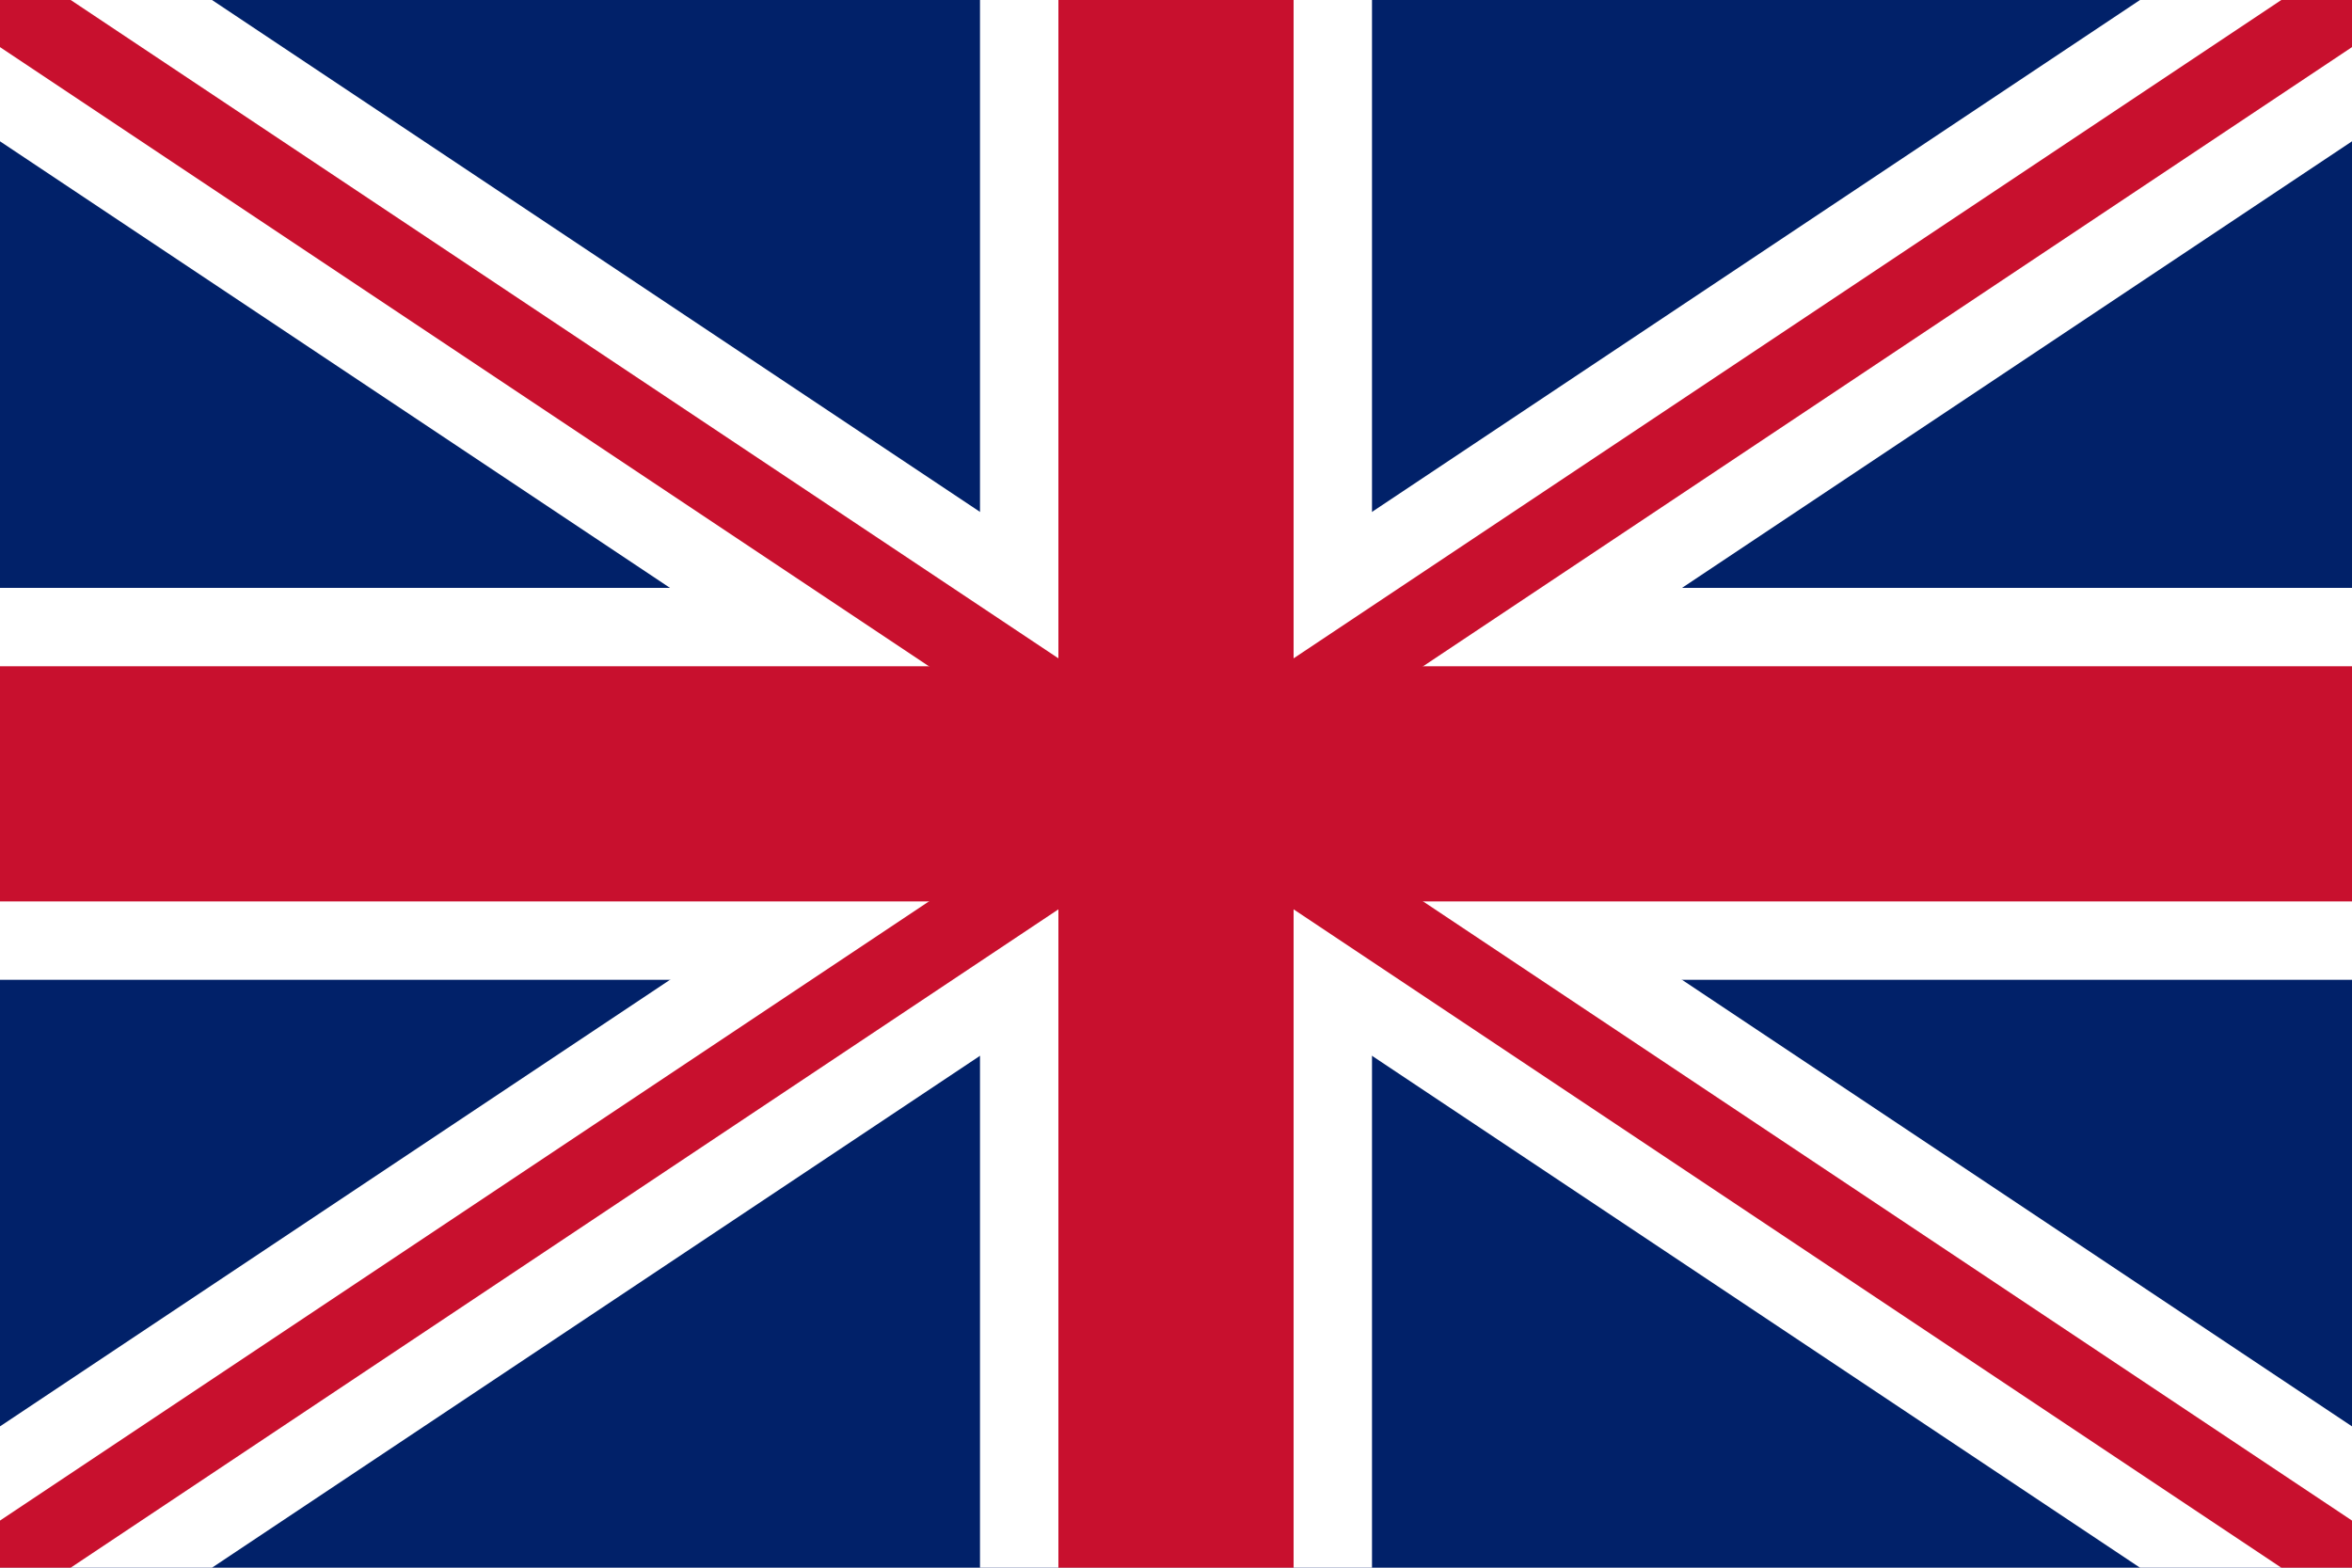
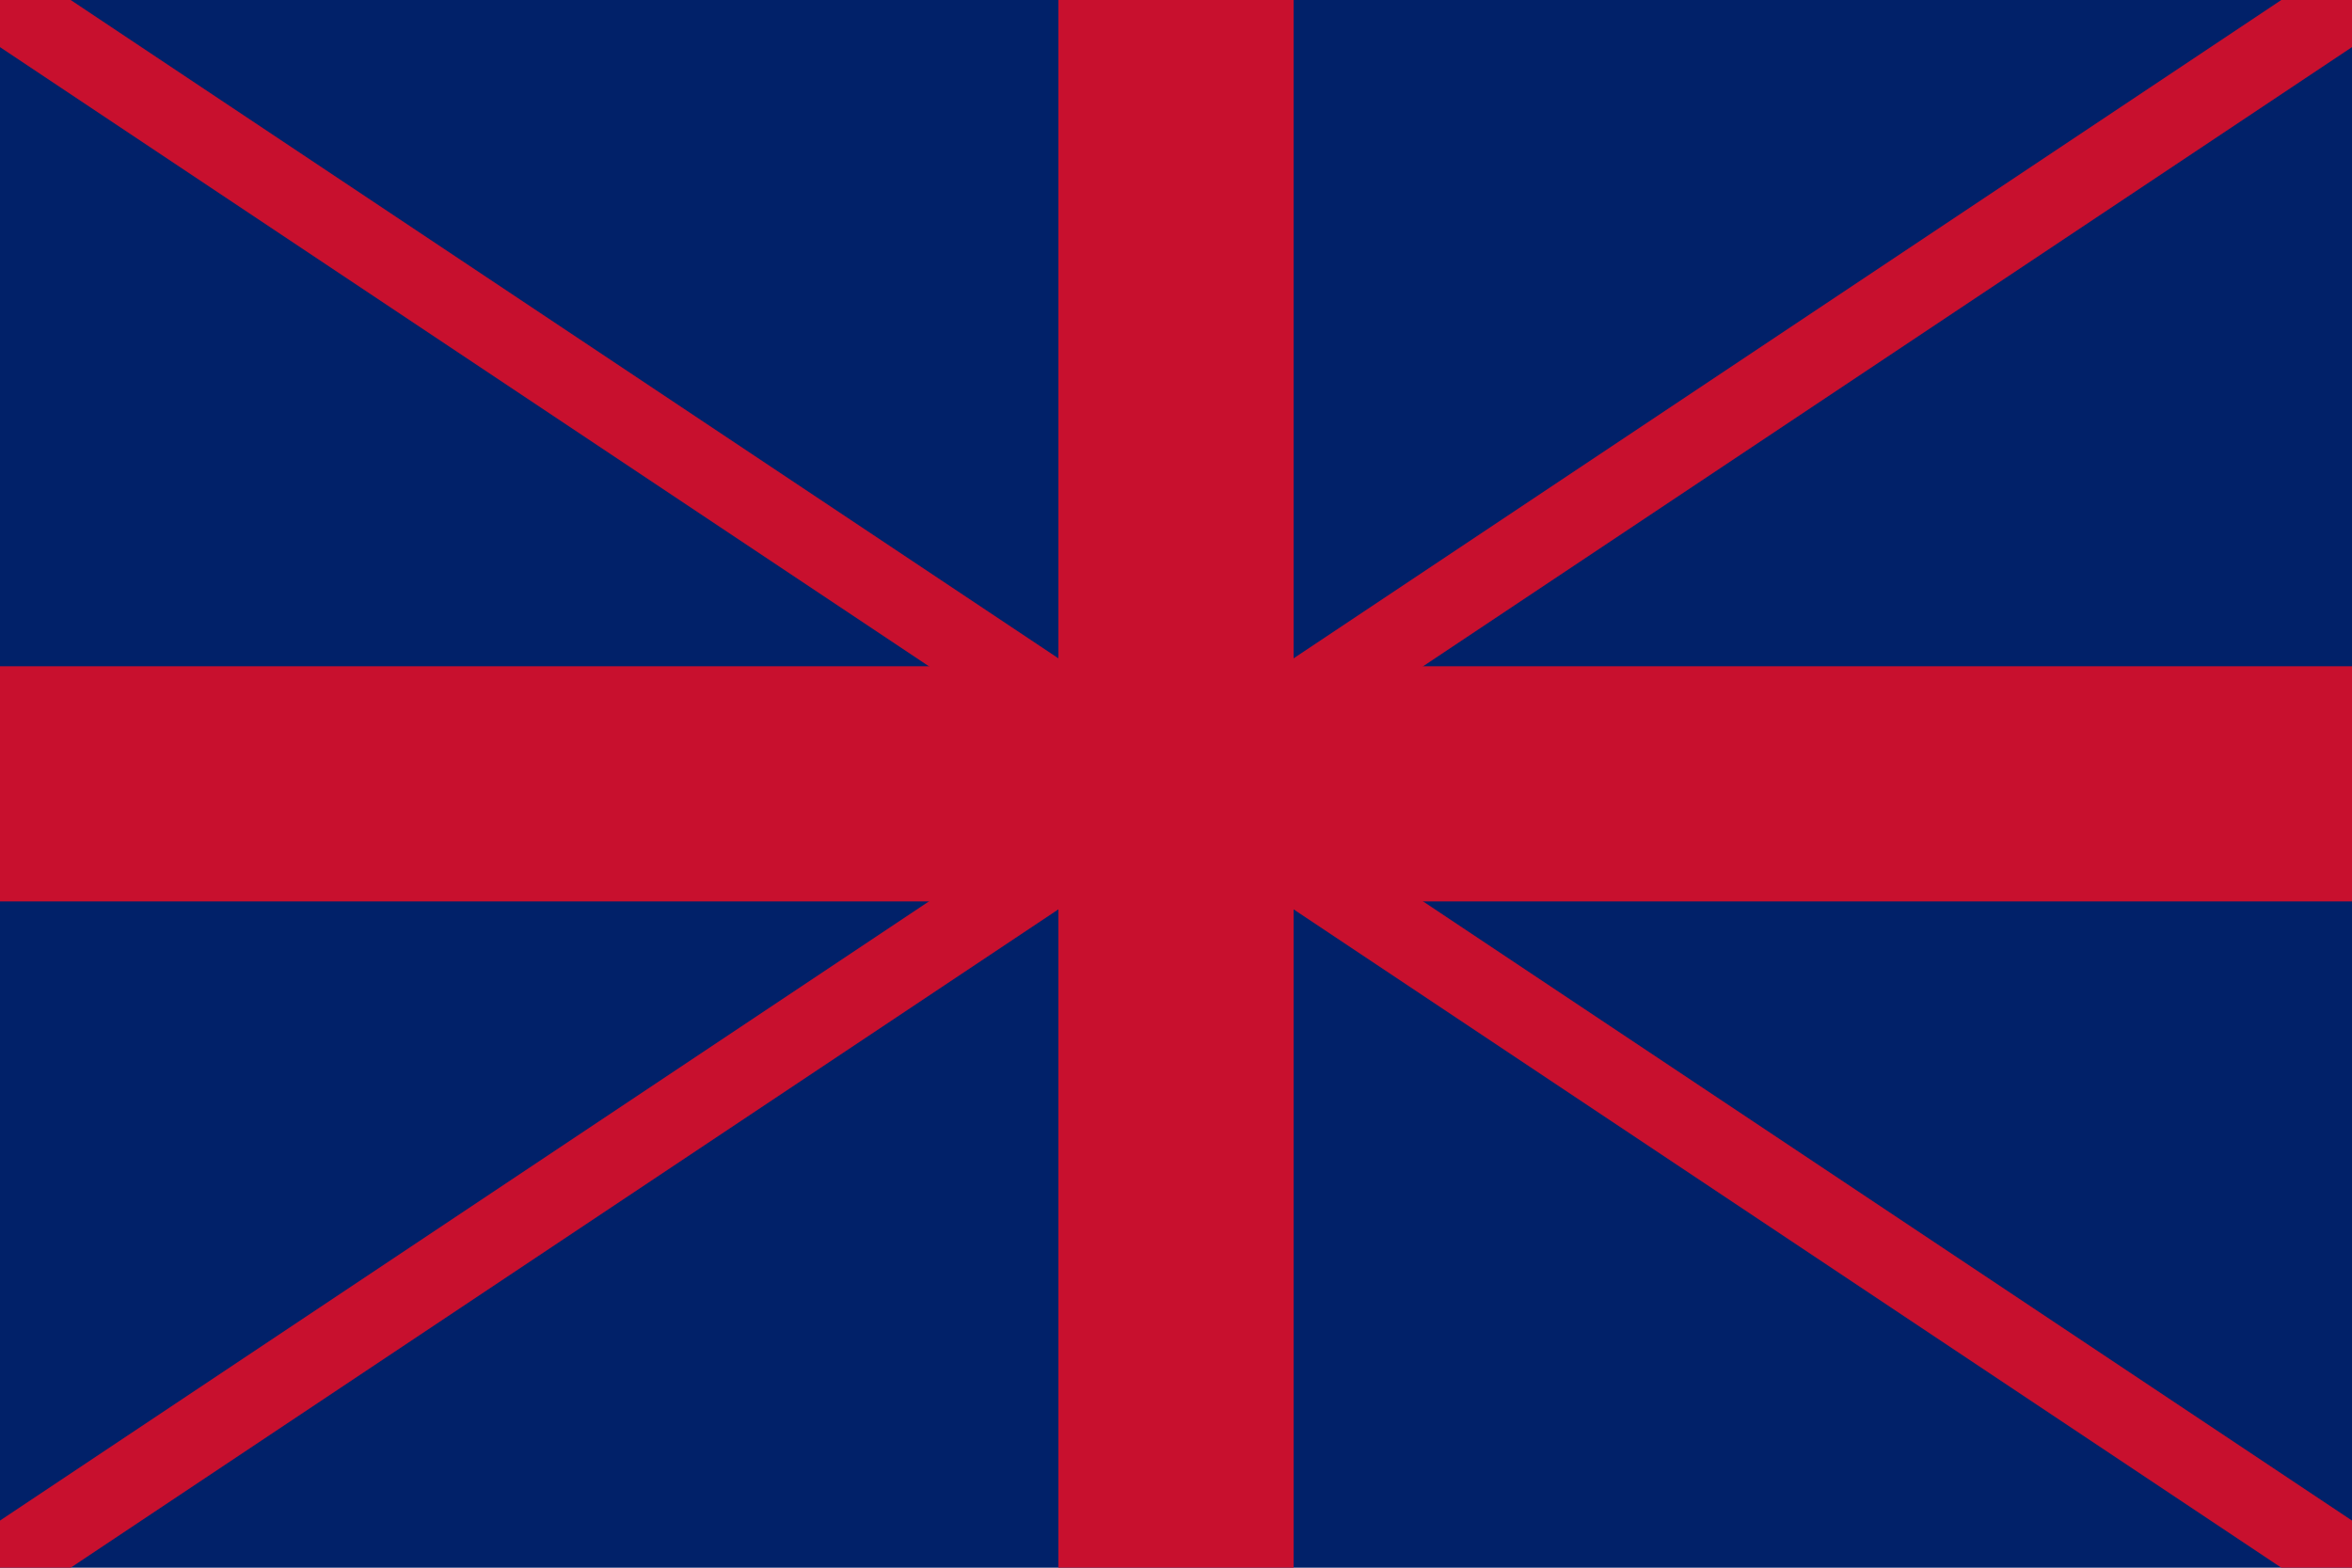
<svg xmlns="http://www.w3.org/2000/svg" viewBox="0 0 60 40">
  <rect width="60" height="40" fill="#012169" />
-   <path d="M0,0 L60,40 M60,0 L0,40" stroke="#fff" stroke-width="6" />
-   <path d="M30,0 L30,40 M0,20 L60,20" stroke="#fff" stroke-width="10" />
  <path d="M30,0 L30,40 M0,20 L60,20" stroke="#C8102E" stroke-width="6" />
  <path d="M0,0 L60,40 M60,0 L0,40" stroke="#C8102E" stroke-width="2" />
</svg>